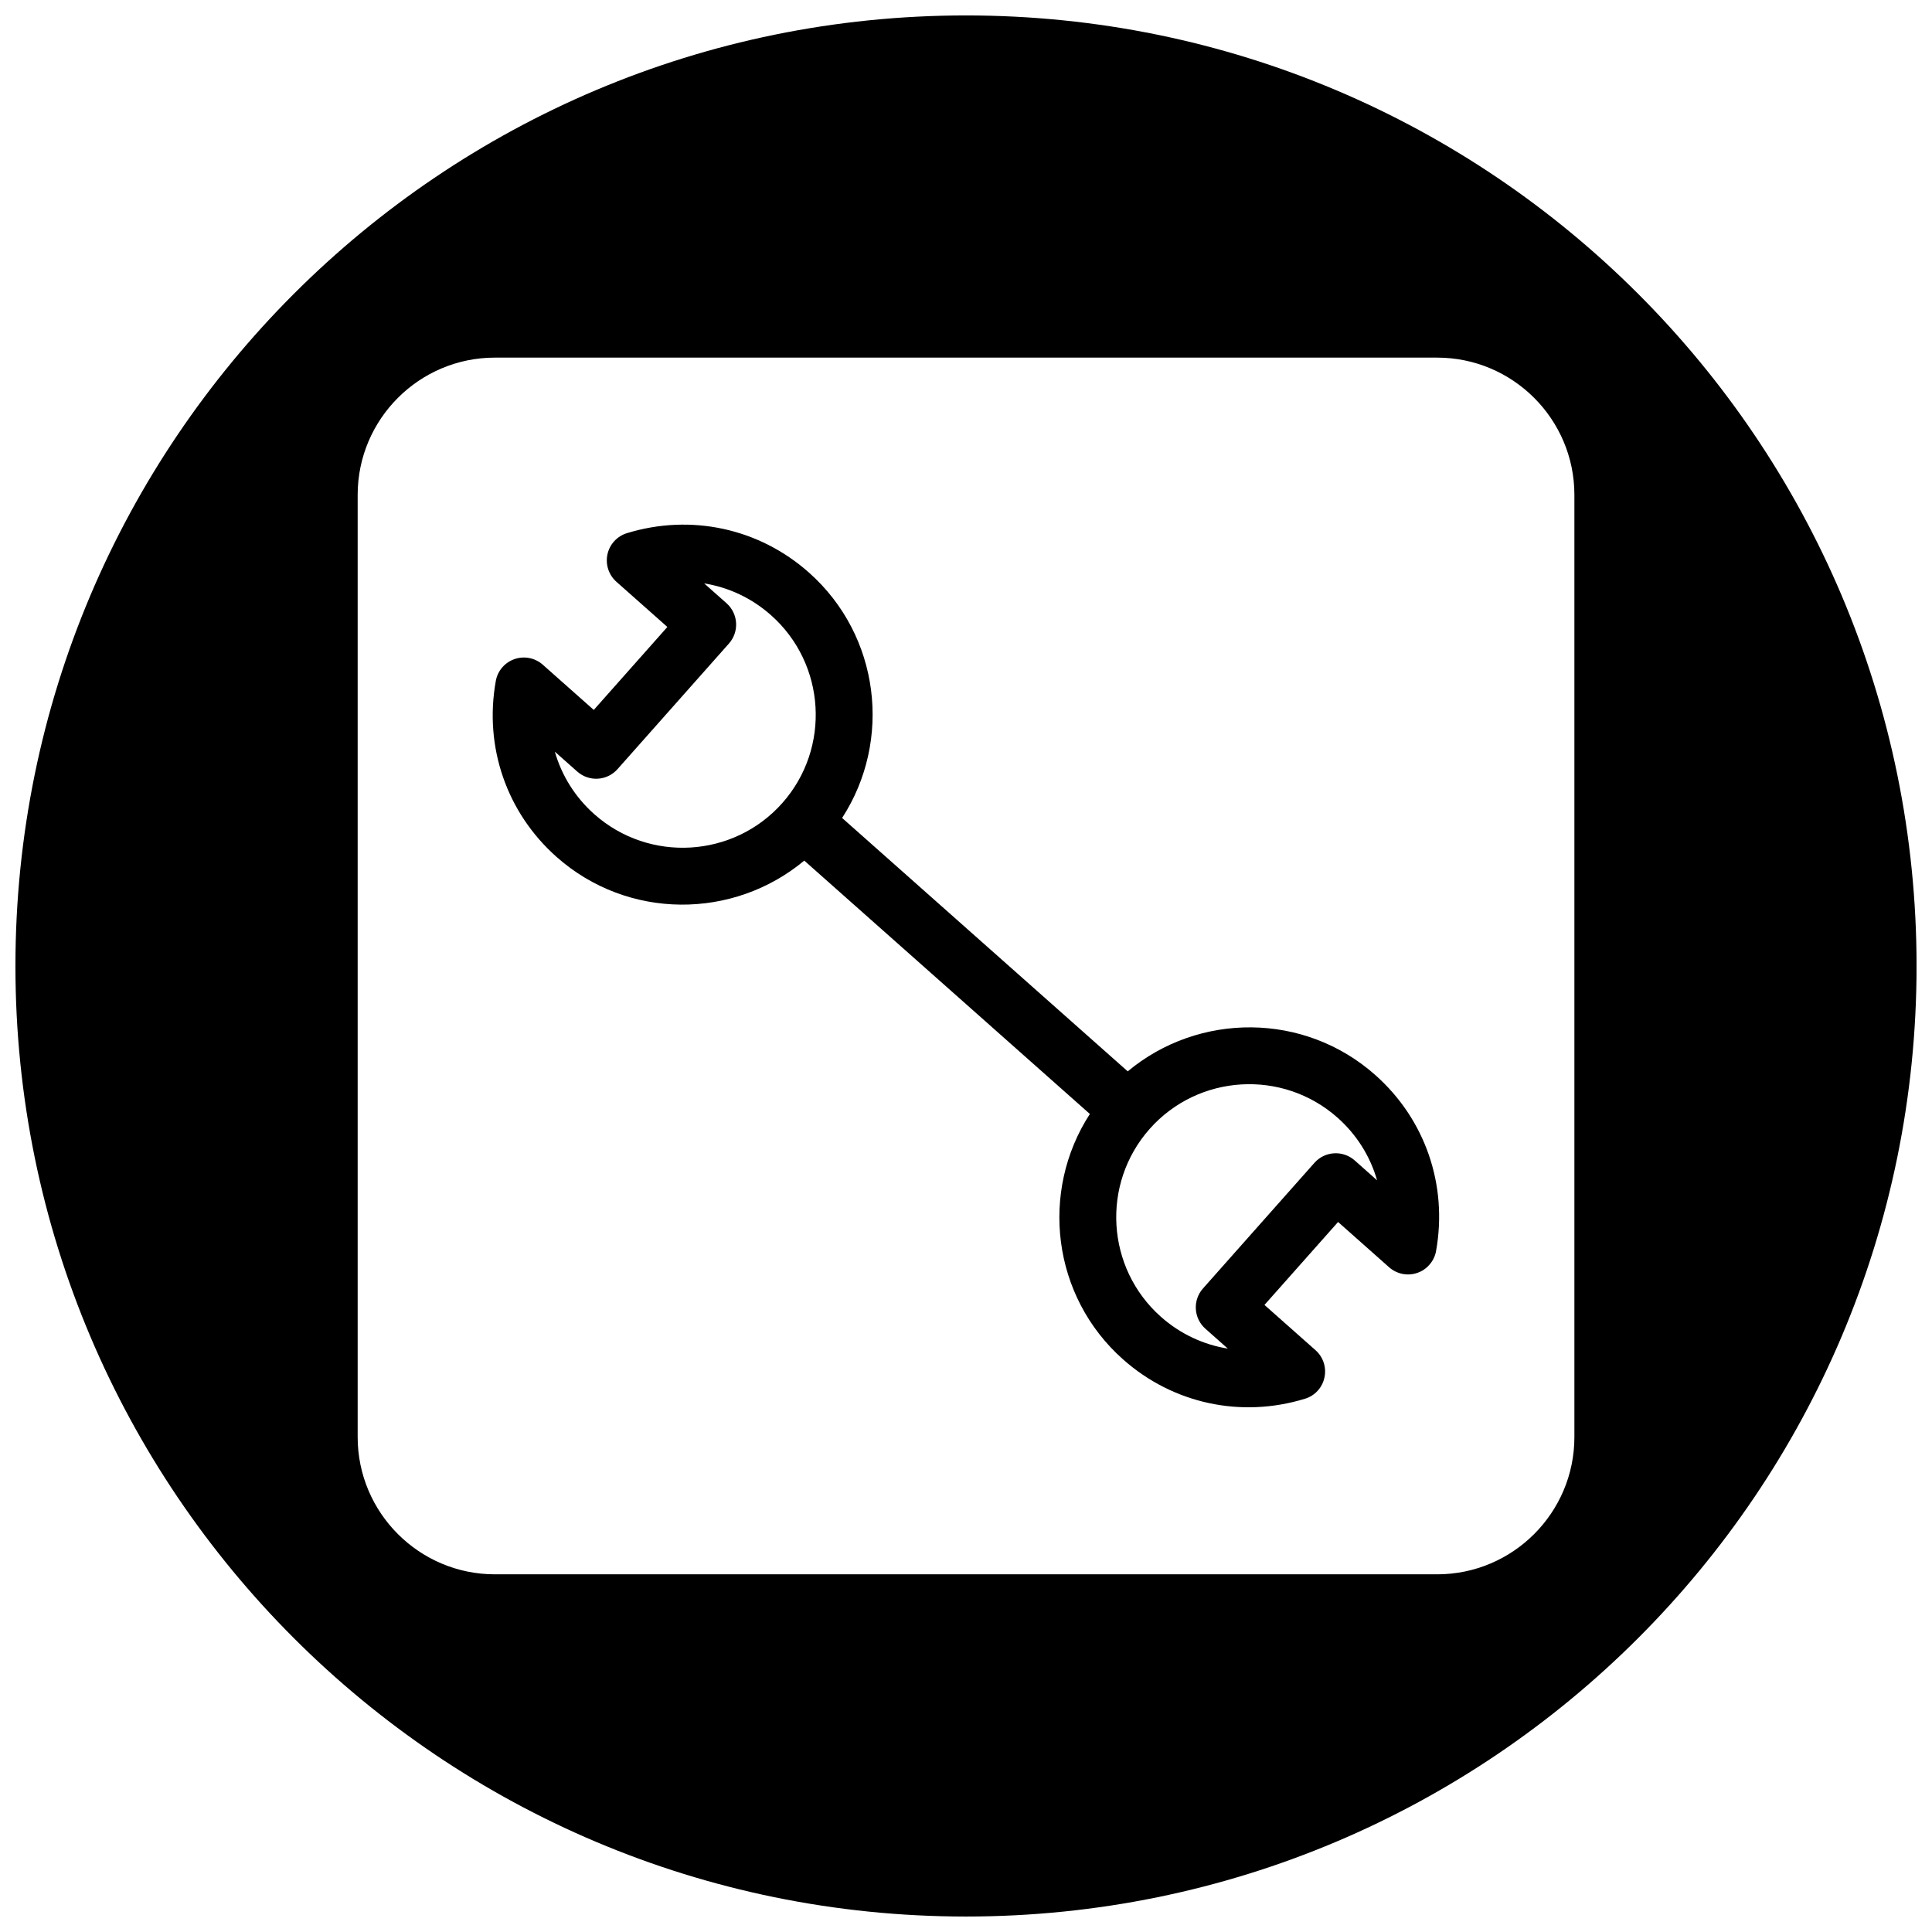
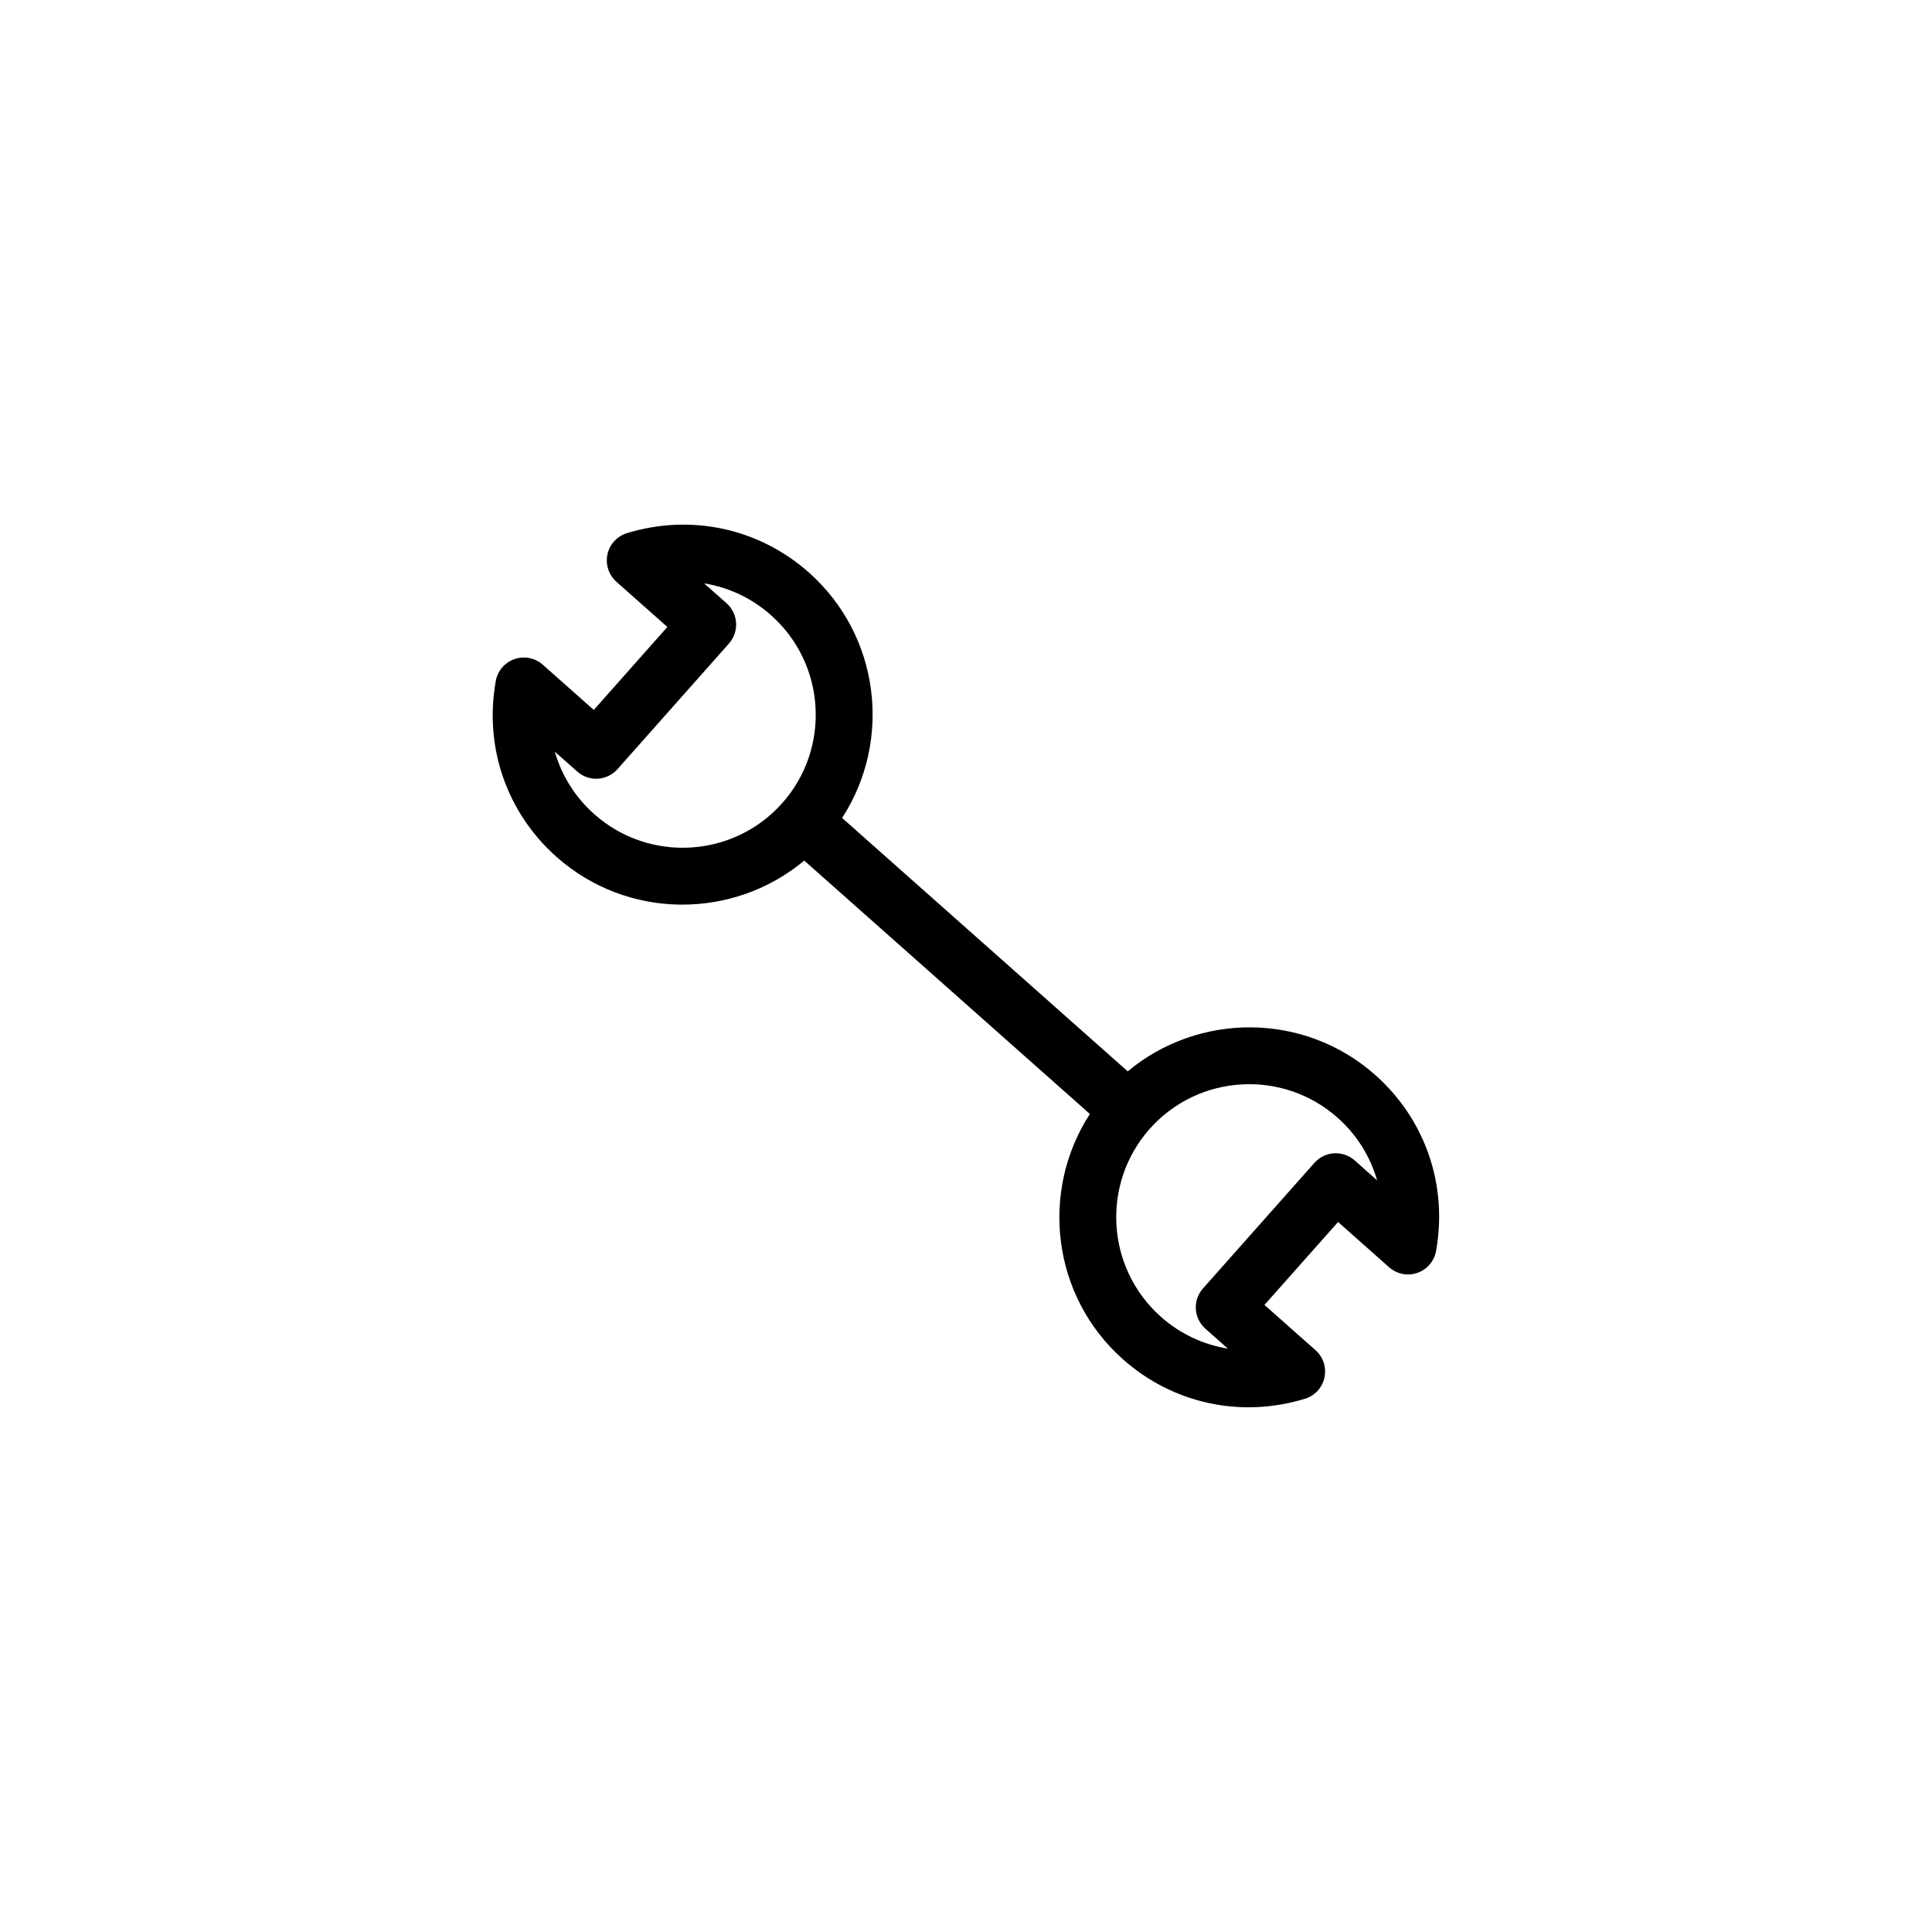
<svg xmlns="http://www.w3.org/2000/svg" width="800px" height="800px" version="1.1" viewBox="144 144 512 512">
  <defs>
    <clipPath id="a">
-       <path d="m148.09 148.09h503.81v503.81h-503.81z" />
-     </clipPath>
+       </clipPath>
  </defs>
  <path d="m442.86 427.92-75.691-67.152c13.312-20.535 10.051-48.32-8.805-65.047-13.219-11.73-31.246-15.625-48.215-10.43-2.613 0.797-4.59 2.949-5.168 5.617-0.578 2.672 0.328 5.445 2.367 7.262l13.512 11.984-19.504 21.984-13.516-11.984c-2.039-1.812-4.906-2.383-7.492-1.484-2.574 0.891-4.484 3.113-4.957 5.805-3.141 17.469 2.883 34.895 16.105 46.621 18.859 16.727 46.84 16.652 65.641 0.973l75.691 67.148c-13.316 20.531-10.047 48.332 8.805 65.047 13.215 11.719 31.23 15.629 48.203 10.418 2.609-0.785 4.594-2.941 5.152-5.617 0.59-2.656-0.316-5.441-2.363-7.25l-13.527-11.992 19.508-21.984 13.516 11.992c2.039 1.809 4.906 2.398 7.492 1.492 1.25-0.422 2.328-1.164 3.176-2.133 0.91-1.02 1.543-2.277 1.785-3.672 3.129-17.469-2.883-34.895-16.102-46.621-18.836-16.723-46.82-16.645-65.613-0.977zm-91.543-71.098c-12.906 14.539-35.242 15.875-49.793 2.973-5.109-4.527-8.68-10.281-10.484-16.59l5.941 5.269c3.117 2.766 7.894 2.484 10.664-0.641l29.535-33.293c2.766-3.125 2.484-7.894-0.637-10.672l-5.934-5.266c6.473 1.039 12.609 3.894 17.719 8.43 14.551 12.906 15.887 35.246 2.988 49.789zm151.69 94.703c-3.125-2.766-7.906-2.481-10.672 0.641l-29.535 33.293c-2.769 3.125-2.481 7.894 0.641 10.664l5.945 5.273c-6.473-1.043-12.617-3.891-17.73-8.43-14.547-12.914-15.875-35.242-2.984-49.793 12.906-14.555 35.242-15.879 49.785-2.984 5.117 4.539 8.68 10.293 10.484 16.602z" />
  <g clip-path="url(#a)">
    <path d="m400 148.09c-139.12 0-251.91 112.78-251.91 251.91 0 139.12 112.78 251.9 251.91 251.9 139.12 0 251.91-112.78 251.91-251.91-0.004-139.12-112.79-251.9-251.91-251.9zm161.23 376.75c0 20.051-16.312 36.371-36.371 36.371h-249.71c-20.051 0-36.363-16.316-36.363-36.371v-249.7c0-20.051 16.312-36.367 36.363-36.367h249.71c20.051 0 36.371 16.312 36.371 36.363z" />
  </g>
</svg>